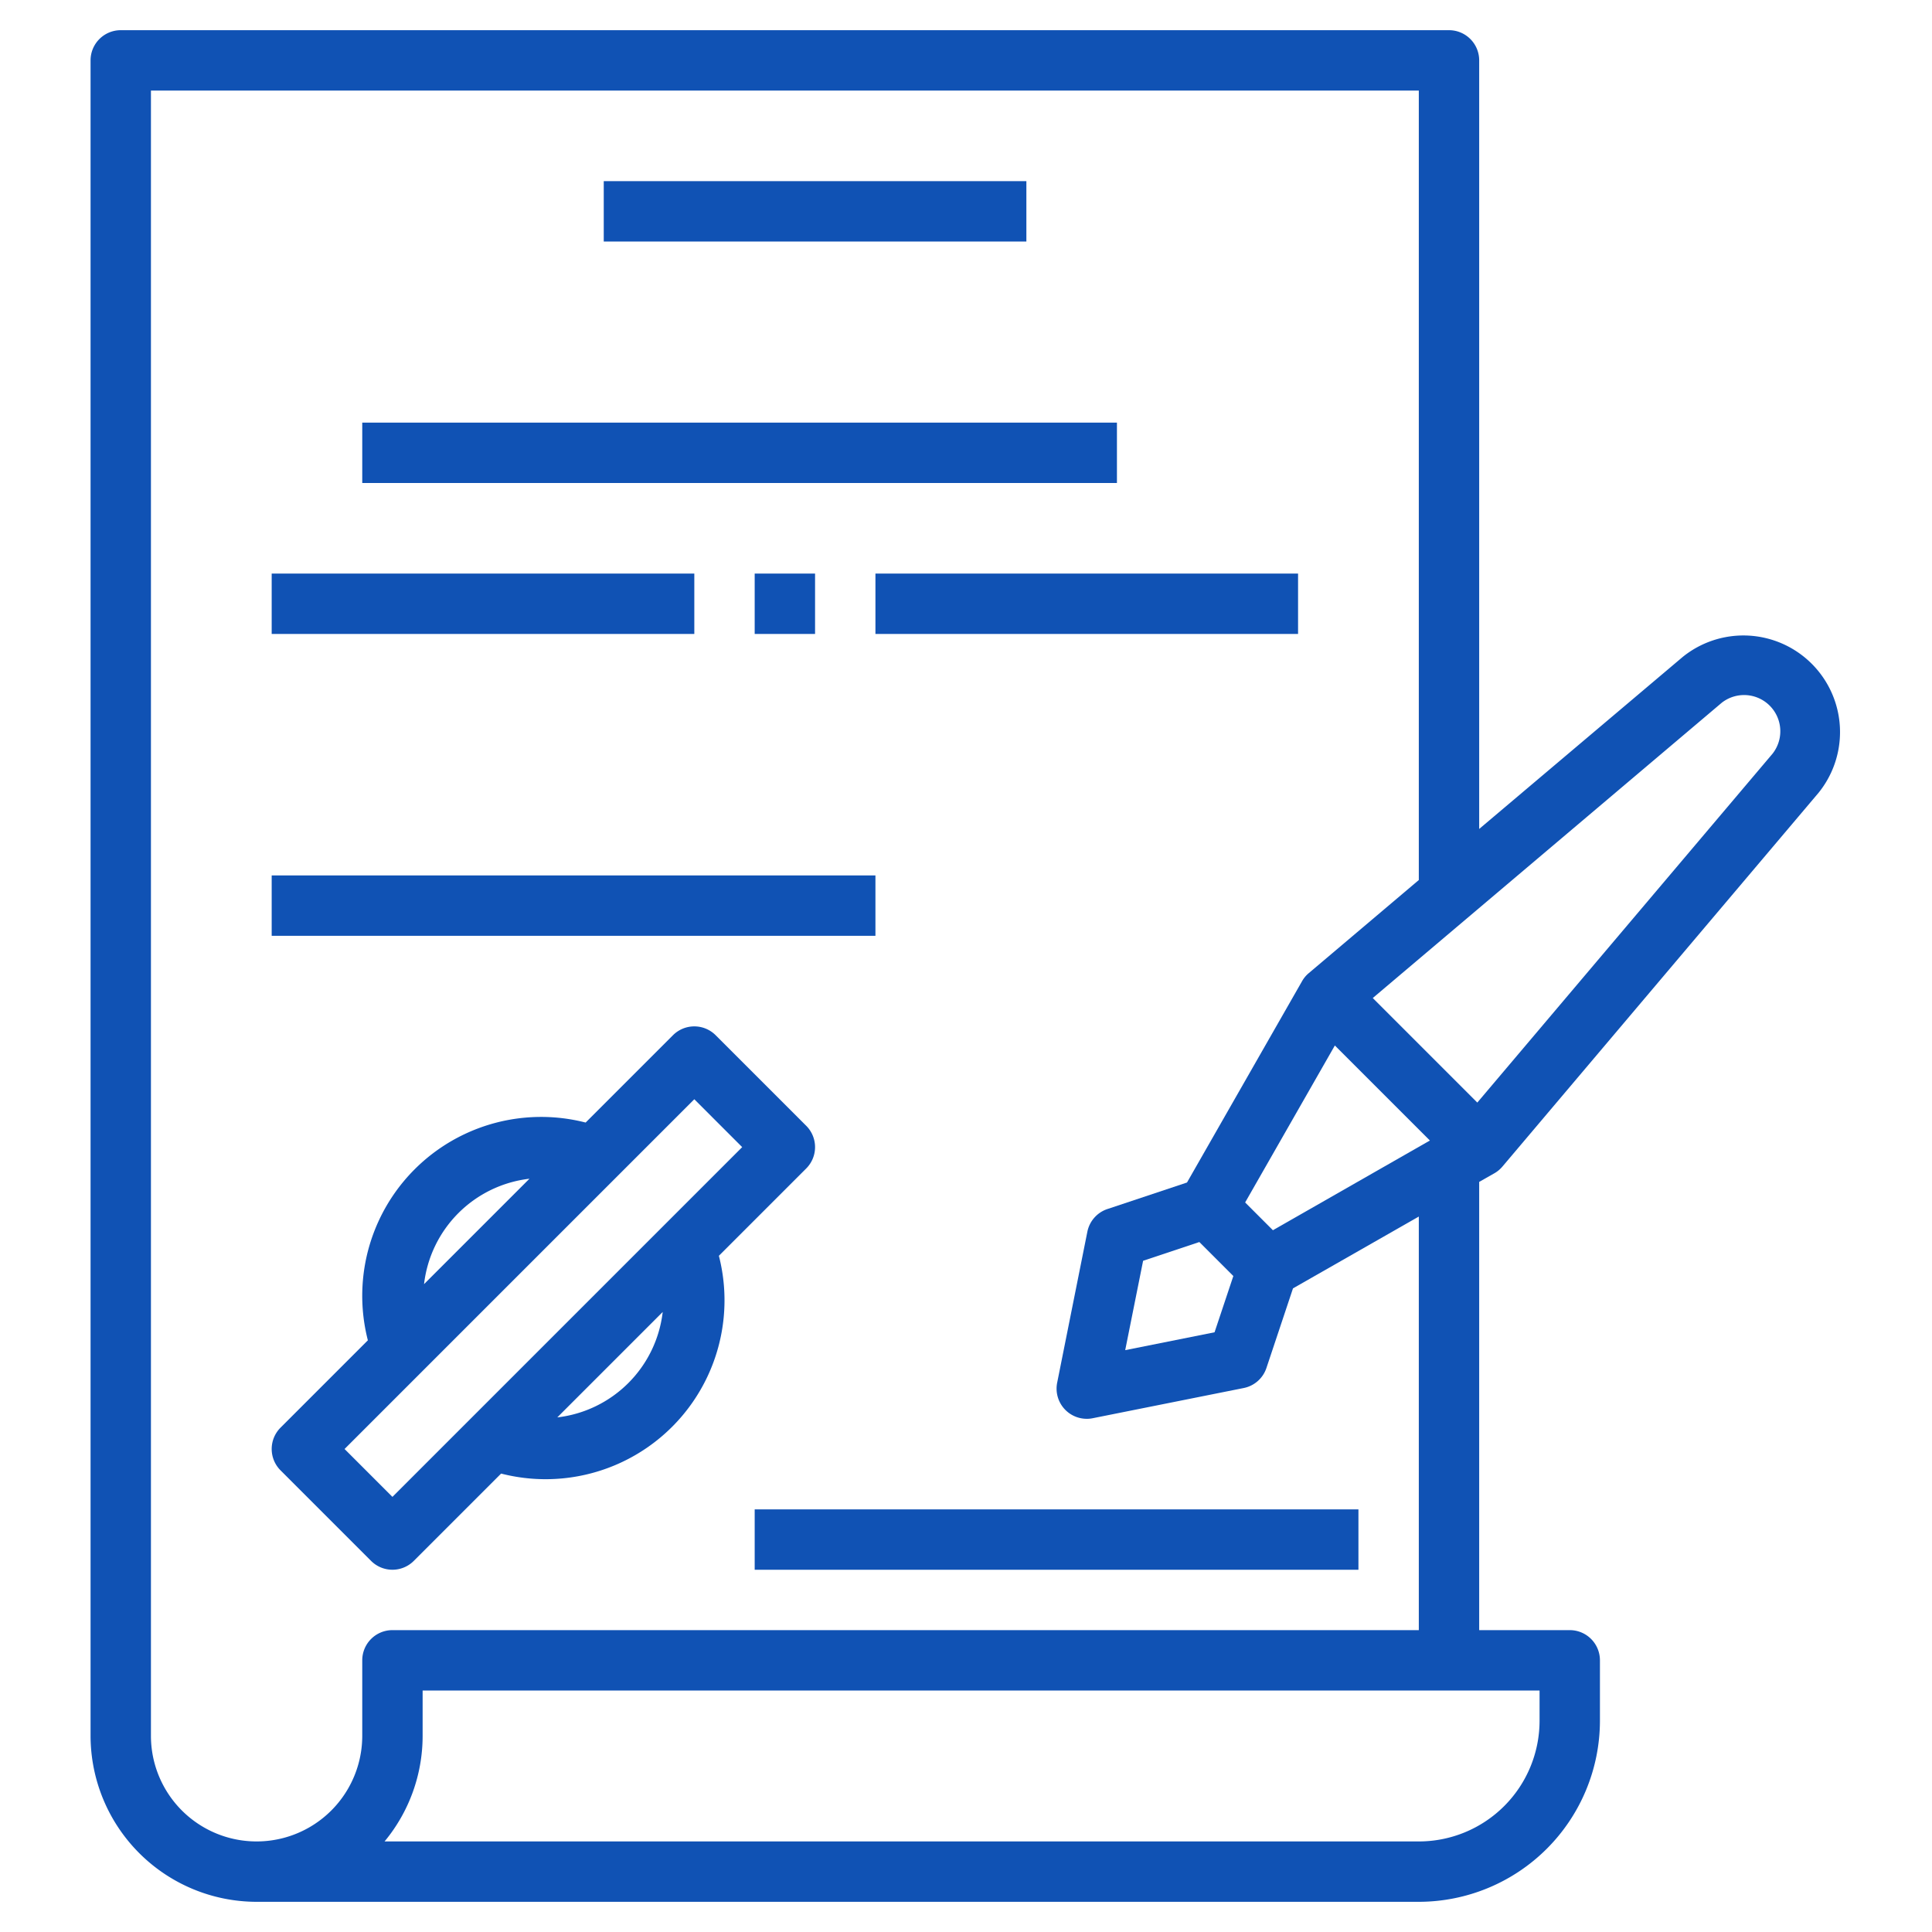
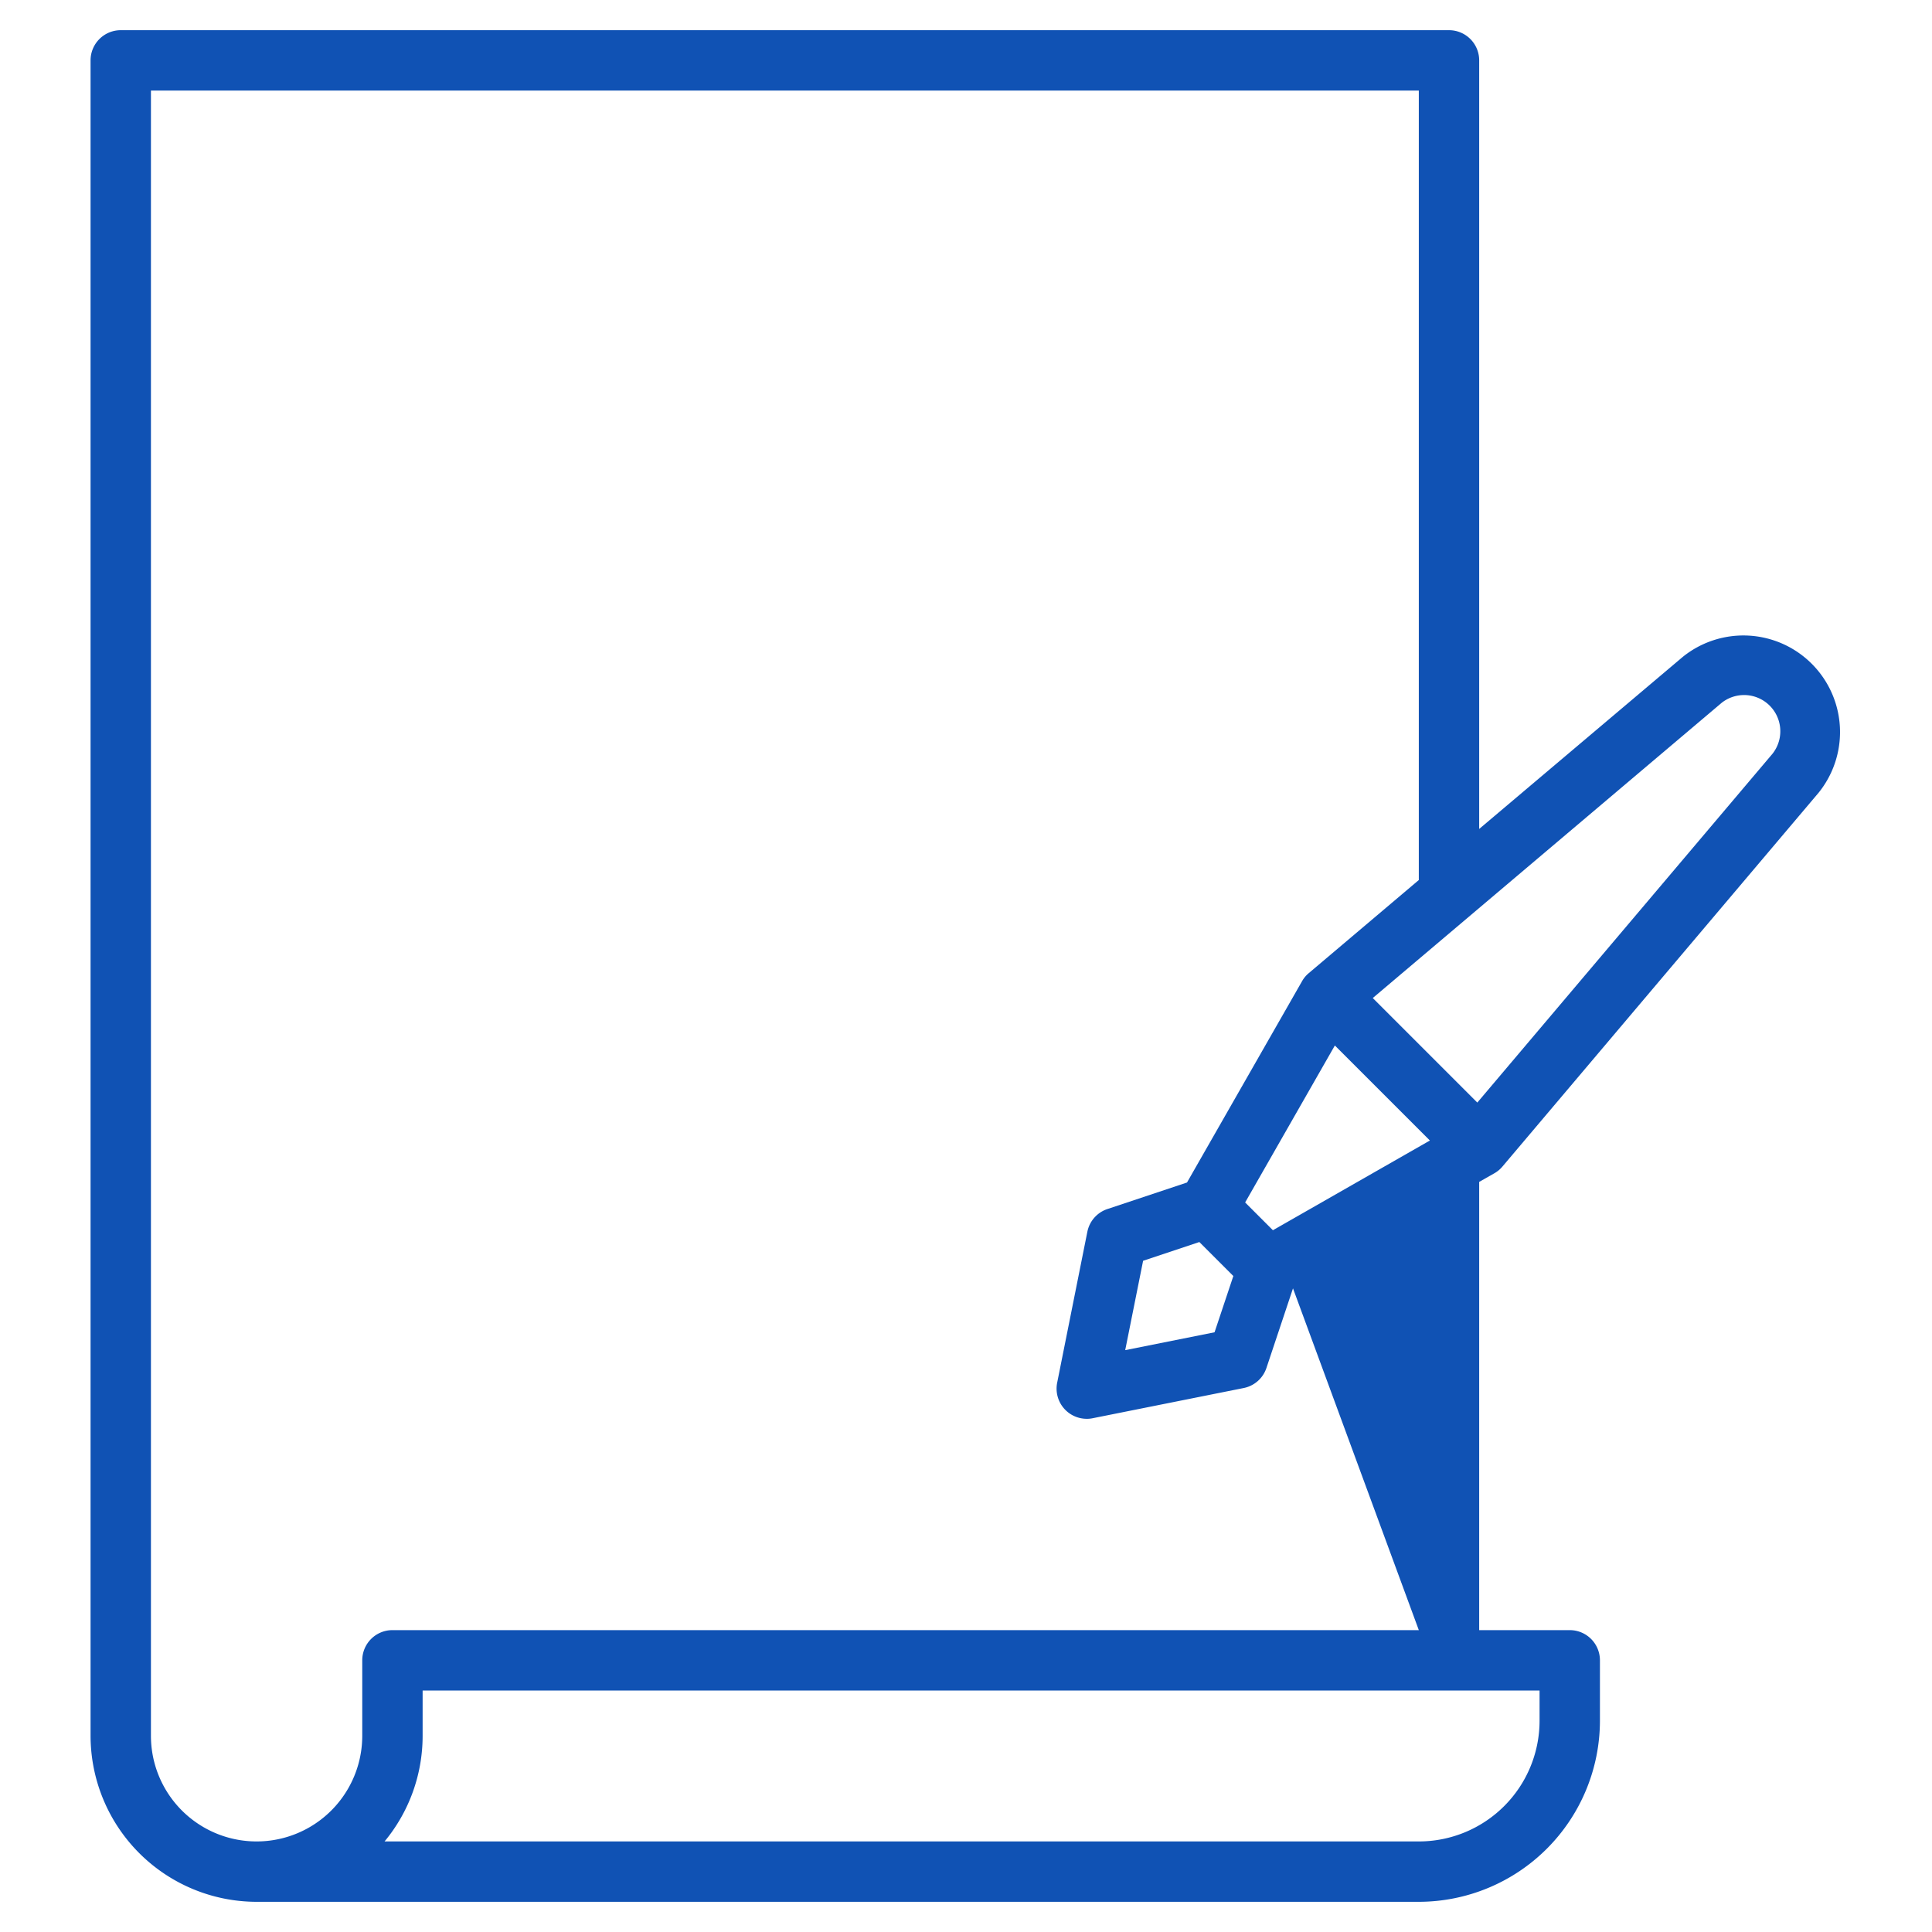
<svg xmlns="http://www.w3.org/2000/svg" version="1.1" width="512" height="512" x="0" y="0" viewBox="0 0 64 64" style="enable-background:new 0 0 512 512" xml:space="preserve" class="">
  <g>
-     <path d="M49.5 38.868a.987.987 0 0 0 .268-.222l10.475-12.385a3.2 3.2 0 0 0-4.5-4.5L49 27.46V2a1 1 0 0 0-1-1H4a1 1 0 0 0-1 1v55.5A5.506 5.506 0 0 0 8.5 63H47a6.006 6.006 0 0 0 6-6v-2a1 1 0 0 0-1-1h-3V39.152zm-9.77 2.276 1.126 1.126-.622 1.863-2.96.592.593-2.96zm2.437-.391-.92-.92 2.972-5.2 3.148 3.148zm14.864-17.47a1.2 1.2 0 0 1 1.686 1.685l-9.779 11.556-3.463-3.463zM51 57a4 4 0 0 1-4 4H12.739A5.475 5.475 0 0 0 14 57.5V56h37zm-4-3H13a1 1 0 0 0-1 1v2.5a3.5 3.5 0 0 1-7 0V3h42v26.152l-3.646 3.085a.968.968 0 0 0-.222.267l-3.811 6.668-2.637.879a1 1 0 0 0-.664.753l-1 5A1 1 0 0 0 36 47a.932.932 0 0 0 .2-.02l5-1a1 1 0 0 0 .752-.664l.88-2.637L47 40.3z" fill="#1052b4" data-original="#000000" class="" />
-     <path d="M26.707 38.707a1 1 0 0 0 0-1.414l-3-3a1 1 0 0 0-1.414 0L19.4 37.186a5.926 5.926 0 0 0-7.214 7.214l-2.893 2.893a1 1 0 0 0 0 1.414l3 3a1 1 0 0 0 1.414 0l2.893-2.893a5.926 5.926 0 0 0 7.214-7.214zm-9.168.34-3.492 3.492a3.977 3.977 0 0 1 3.492-3.492zM13 49.586 11.414 48 23 36.414 24.586 38zm5.461-2.633 3.492-3.492a3.977 3.977 0 0 1-3.492 3.492zM12 14h25v2H12zM9 19h14v2H9zM25 19h2v2h-2zM29 19h14v2H29zM20 6h14v2H20zM9 29h20v2H9zM25 50h20v2H25z" fill="#1052b4" data-original="#000000" class="" />
+     <path d="M49.5 38.868a.987.987 0 0 0 .268-.222l10.475-12.385a3.2 3.2 0 0 0-4.5-4.5L49 27.46V2a1 1 0 0 0-1-1H4a1 1 0 0 0-1 1v55.5A5.506 5.506 0 0 0 8.5 63H47a6.006 6.006 0 0 0 6-6v-2a1 1 0 0 0-1-1h-3V39.152zm-9.77 2.276 1.126 1.126-.622 1.863-2.96.592.593-2.96zm2.437-.391-.92-.92 2.972-5.2 3.148 3.148zm14.864-17.47a1.2 1.2 0 0 1 1.686 1.685l-9.779 11.556-3.463-3.463zM51 57a4 4 0 0 1-4 4H12.739A5.475 5.475 0 0 0 14 57.5V56h37zm-4-3H13a1 1 0 0 0-1 1v2.5a3.5 3.5 0 0 1-7 0V3h42v26.152l-3.646 3.085a.968.968 0 0 0-.222.267l-3.811 6.668-2.637.879a1 1 0 0 0-.664.753l-1 5A1 1 0 0 0 36 47a.932.932 0 0 0 .2-.02l5-1a1 1 0 0 0 .752-.664l.88-2.637z" fill="#1052b4" data-original="#000000" class="" />
  </g>
</svg>